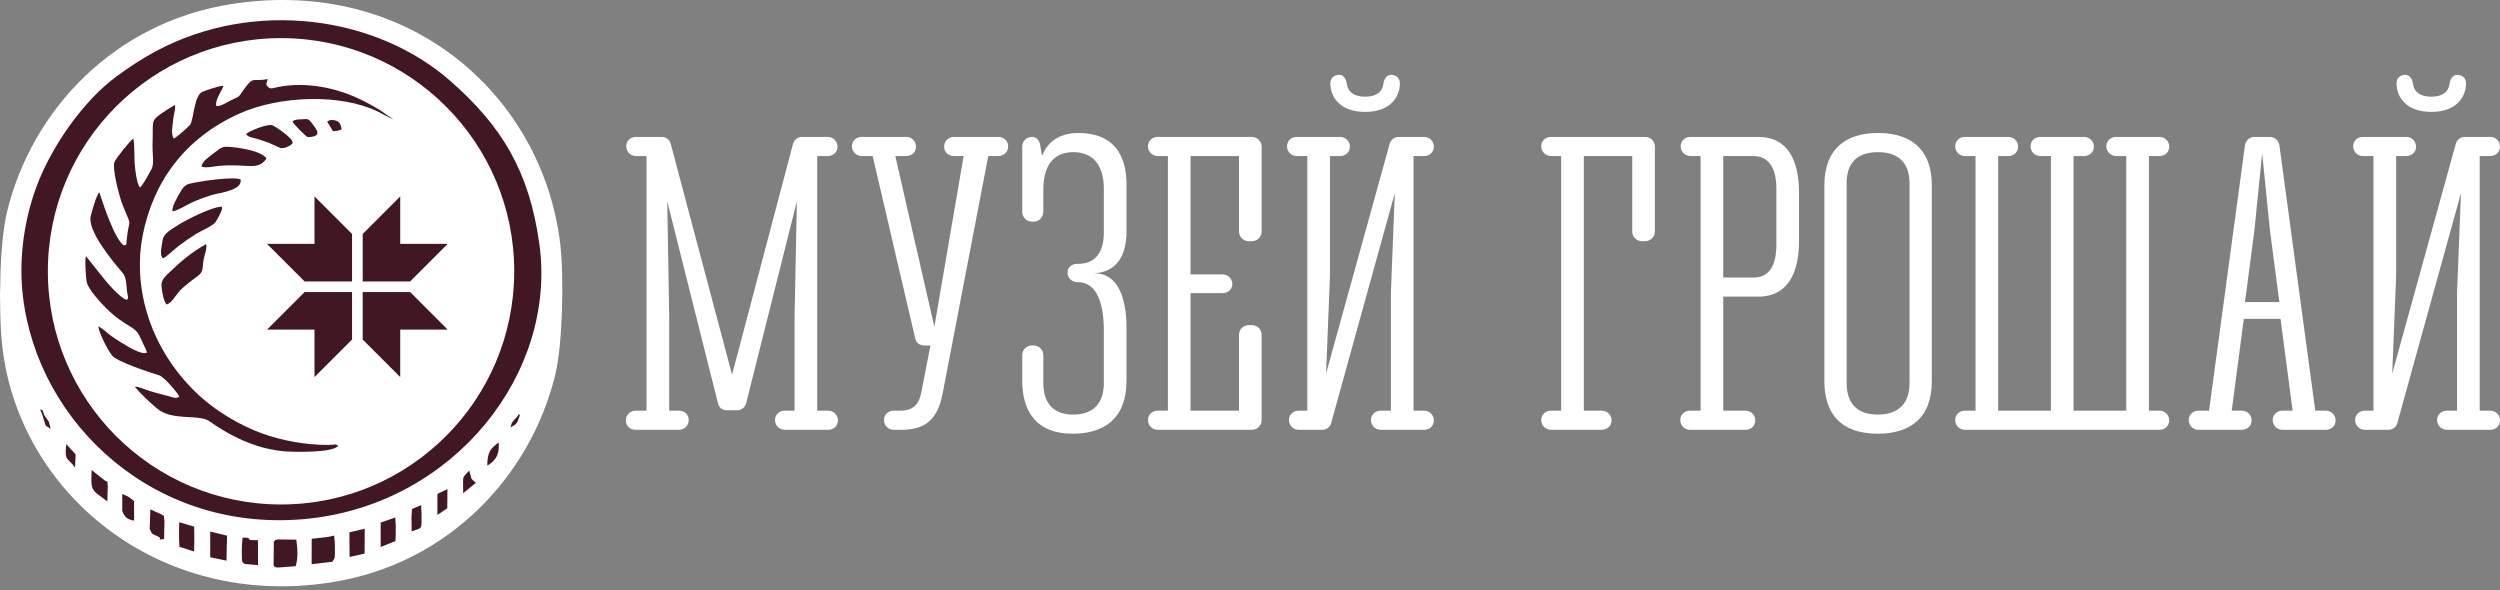
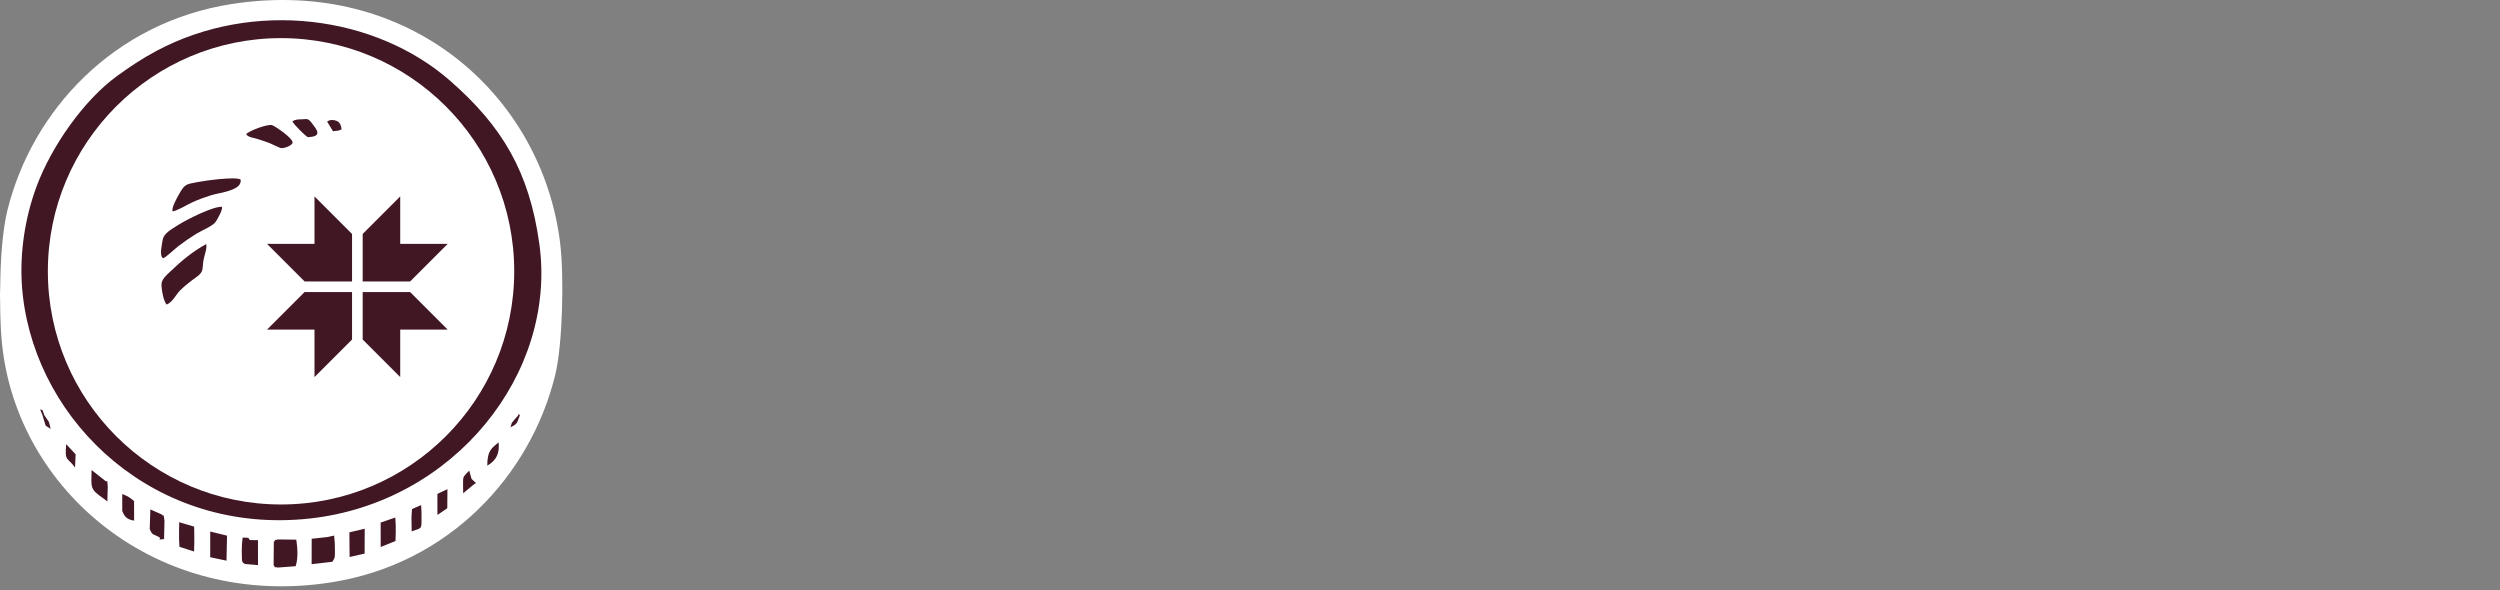
<svg xmlns="http://www.w3.org/2000/svg" width="161" height="38" viewBox="0 0 161 38" fill="none">
  <rect x="0" y="0" width="161" height="38" fill="#808080" stroke="none" />
  <path fill-rule="evenodd" clip-rule="evenodd" d="M17.858 0.454C27.72 0.454 35.715 8.744 35.715 18.97C35.715 29.195 27.72 37.485 17.858 37.485C7.997 37.485 0.002 29.195 0.002 18.97C0.002 8.744 7.997 0.454 17.858 0.454Z" fill="#411724" />
  <path fill-rule="evenodd" clip-rule="evenodd" d="M18.099 2.455C26.392 2.455 33.116 9.178 33.116 17.471C33.116 25.765 26.392 32.488 18.099 32.488C9.805 32.488 3.082 25.765 3.082 17.471C3.082 9.178 9.805 2.455 18.099 2.455Z" fill="white" />
-   <path fill-rule="evenodd" clip-rule="evenodd" d="M11.188 8.929C11.393 8.827 12.102 8.203 12.238 8.039C12.476 7.753 12.485 6.155 13.034 5.913C13.285 5.802 14.163 5.517 14.391 5.523C14.254 5.916 13.813 6.484 13.936 6.829C14.237 6.861 14.664 6.552 14.934 6.429C15.472 6.184 15.367 6.243 15.647 5.841C16.362 4.814 16.253 5.304 17.236 5.088C17.219 5.311 17.03 5.407 17.294 5.626C17.454 5.759 17.665 5.648 17.9 5.603C19.723 5.25 21.722 5.636 23.415 6.504C23.732 6.666 24.082 6.852 24.414 7.057C24.619 7.183 25.224 7.642 25.371 7.699C25.106 7.607 24.614 7.323 24.34 7.189C21.924 6.006 17.961 6.174 15.431 7.308C11.922 8.881 9.877 11.672 9.189 15.153C8.583 18.218 9.441 22.14 12.533 25.191C13.866 26.506 15.548 27.434 16.905 27.922C18.229 28.397 19.77 28.664 21.159 28.653C21.668 28.648 21.57 28.564 21.774 28.707C21.471 29.175 18.856 29.117 18.262 29.061C17.72 29.011 17.035 28.868 16.577 28.718C15.425 28.343 14.491 27.831 13.48 27.125C12.798 26.649 11.093 27.129 10.127 26.318C9.654 25.921 9.135 25.436 8.685 24.916C8.865 24.904 8.705 24.895 8.883 24.925C8.957 24.938 9.016 24.962 9.083 24.987C9.851 25.271 10.104 25.307 10.848 25.51C11.069 25.57 11.336 25.712 11.547 25.54C11.383 25.221 10.552 24.263 10.26 24.175C9.725 24.013 7.519 23.294 7.21 22.888C6.905 22.487 6.364 21.414 6.332 21.02C6.571 21.124 6.817 21.373 7.08 21.571C7.302 21.737 7.588 21.933 7.84 22.08C8.182 22.28 9.128 22.896 9.47 22.705C9.422 22.521 9.142 21.993 9.028 21.727C8.689 20.935 8.164 21.14 6.846 19.858C6.509 19.53 5.696 18.634 5.592 18.194C5.527 17.917 5.444 16.604 5.545 16.506C6.161 17.24 7.119 18.64 7.975 19.229L8.173 19.319C8.295 19.155 8.244 19.141 8.205 18.919C8.105 18.34 8.184 17.899 7.876 17.545C7.31 16.895 5.594 14.854 5.846 13.902C5.919 13.626 6.204 12.547 6.398 12.386C6.621 13.062 7.36 15.372 7.974 15.805C8.195 15.769 8.13 15.719 8.151 15.511C8.325 13.785 8.544 14.835 7.904 13.221C7.688 12.676 7.191 10.804 7.383 10.409C7.499 10.17 8.318 9.123 8.583 8.921C8.674 9.245 8.642 10.072 8.67 10.486C8.693 10.828 8.791 11.812 9.013 12.071C9.17 11.995 9.642 11.105 9.769 10.868C9.939 10.551 9.805 9.761 9.82 9.392C9.886 7.787 9.671 7.819 10.377 7.323C10.653 7.129 10.97 6.926 11.27 6.758C11.322 7.019 11.174 7.361 11.141 7.817C11.117 8.148 10.993 8.588 11.188 8.929Z" fill="#411724" />
  <path fill-rule="evenodd" clip-rule="evenodd" d="M10.723 19.615C10.511 19.313 10.426 18.752 10.398 18.398C10.366 18 10.707 17.736 11.017 17.439C11.67 16.814 12.406 16.195 13.281 15.717C13.339 16.071 13.162 16.376 13.092 16.842C13.018 17.344 13.13 17.501 12.646 17.846C12.324 18.075 11.883 18.416 11.613 18.687C11.324 18.976 11.1 19.487 10.723 19.615Z" fill="#411724" />
  <path fill-rule="evenodd" clip-rule="evenodd" d="M14.294 13.317C14.362 13.502 14.007 14.098 13.896 14.277C13.73 14.546 12.957 14.858 12.637 15.058C12.245 15.302 11.876 15.556 11.508 15.834C11.256 16.024 10.71 16.559 10.502 16.635C10.253 16.457 10.415 15.853 10.471 15.468C10.534 15.039 10.989 14.799 11.467 14.493C12.028 14.135 13.717 13.285 14.294 13.317Z" fill="#411724" />
  <path fill-rule="evenodd" clip-rule="evenodd" d="M15.496 11.559C15.616 12.28 14.155 12.395 13.571 12.581C13.156 12.713 12.759 12.857 12.359 13.041C12.006 13.204 11.437 13.566 11.114 13.612C11.032 13.364 11.435 12.672 11.559 12.457C11.915 11.839 11.995 11.871 12.689 11.733C13.184 11.634 15.133 11.36 15.496 11.559Z" fill="#411724" />
-   <path fill-rule="evenodd" clip-rule="evenodd" d="M17.163 10.214C16.563 11.03 15.99 10.521 14.097 10.682C13.82 10.705 13.23 10.852 12.977 10.725C12.991 10.403 13.525 10.055 13.79 9.848C14.333 9.421 14.366 9.418 14.963 9.475C15.532 9.529 16.891 9.747 17.163 10.214Z" fill="#411724" />
  <path fill-rule="evenodd" clip-rule="evenodd" d="M15.852 8.64C16.028 8.424 17.237 7.971 17.523 8.06C17.7 8.115 18.855 8.885 18.844 9.183C18.837 9.354 18.286 9.59 18.075 9.532C17.946 9.497 17.55 9.292 17.354 9.213C17.096 9.108 16.876 9.052 16.615 8.96C16.354 8.868 15.996 8.864 15.852 8.64Z" fill="#411724" />
  <path fill-rule="evenodd" clip-rule="evenodd" d="M19.818 8.832C19.654 8.742 18.907 8.009 18.832 7.816C19.042 7.669 19.257 7.693 19.483 7.681C19.804 7.664 19.851 7.621 20.089 7.938C20.377 8.321 20.824 8.801 19.818 8.832Z" fill="#411724" />
  <path fill-rule="evenodd" clip-rule="evenodd" d="M22 8.321C21.787 8.453 21.667 8.411 21.447 8.454L21.067 7.832C21.268 7.673 21.534 7.725 21.692 7.79C21.915 7.881 21.97 8.129 22 8.321Z" fill="#411724" />
  <path fill-rule="evenodd" clip-rule="evenodd" d="M20.254 12.65V15.707H17.197L19.615 18.125H22.672V15.068L20.254 12.65ZM28.831 15.707H25.774V12.65L23.357 15.068V18.125H26.414L28.831 15.707ZM25.774 24.284V21.227H28.831L26.414 18.81H23.357V21.867L25.774 24.284ZM20.254 24.284V21.227H17.197L19.615 18.81H22.672V21.867L20.254 24.284Z" fill="#411724" />
  <path fill-rule="evenodd" clip-rule="evenodd" d="M2.723 26.706L2.579 26.347C2.742 26.485 2.692 26.224 2.852 26.737L3.15 27.17L3.265 27.621L2.941 27.41L2.723 26.706ZM4.871 29.259L4.832 30.108C4.365 29.444 4.144 29.755 4.266 28.604L4.871 29.259ZM6.755 30.945C6.928 31.15 6.89 30.689 6.94 31.34L6.914 32.294L6.645 32.087C5.781 31.495 5.877 31.411 5.897 30.269L6.755 30.945ZM7.873 31.813C8.266 31.965 8.399 32.07 8.634 32.269L8.637 33.529C8.201 33.459 8.023 33.305 7.872 32.9L7.873 31.813ZM10.429 33.138C10.598 33.384 10.496 32.879 10.592 33.545L10.566 34.717C9.974 34.773 10.451 34.762 10.257 34.596C9.843 34.366 9.822 34.497 9.641 34.07L9.683 32.807L10.429 33.138ZM12.505 33.916L12.512 34.46L12.513 34.98L12.498 35.519L11.554 35.211L11.532 34.72L11.532 34.2L11.541 33.63L12.505 33.916ZM14.62 34.496L14.586 36.107L13.538 35.885L13.538 34.231L14.62 34.496ZM16.1 34.779L16.613 34.788L16.616 36.395L15.762 36.318C15.629 36.17 15.565 36.395 15.57 35.503C15.572 35.179 15.581 34.938 15.625 34.618C16.191 34.642 15.909 34.618 16.1 34.779ZM34.738 15.741C35.869 24.022 29.276 32.387 19.911 33.397C10.055 34.459 2.425 27.309 1.472 19.051C1.19 16.614 1.573 14.108 2.358 11.998C3.31 9.441 5.386 6.454 7.546 4.889C8.331 4.319 9.159 3.767 10.072 3.28C16.333 -0.058 24.187 0.992 28.995 5.206C32.327 8.126 34.098 11.05 34.738 15.741ZM17.621 36.391L17.634 34.894C17.842 34.695 17.564 34.83 17.907 34.74L19.081 34.754C19.165 35.297 19.206 35.953 19.039 36.465L17.904 36.549C17.577 36.487 17.774 36.606 17.621 36.391ZM21.405 36.178L20.069 36.334L20.073 34.696L21.091 34.585L21.518 34.491C21.559 34.809 21.567 35.052 21.568 35.373C21.57 35.89 21.59 35.902 21.405 36.178ZM23.481 35.652L22.514 35.871L22.501 34.283L23.488 34.05L23.481 35.652ZM25.458 33.328L25.484 33.81L25.486 34.33L25.47 34.842L24.516 35.227L24.515 33.653L25.458 33.328ZM27.12 32.528L27.146 33.03L27.146 33.42C27.147 34.111 27.156 33.986 26.511 34.218L26.503 33.68L26.499 33.29L26.532 32.782L27.12 32.528ZM28.169 31.807L28.815 31.501L28.805 32.731L28.17 33.163L28.169 31.807ZM30.369 30.842L30.651 31.105L30.47 31.233L29.828 31.768C29.827 30.512 29.738 30.846 30.217 30.306L30.369 30.842ZM31.382 29.988C31.378 29.062 31.626 28.874 32.113 28.488C32.164 29.148 32.032 29.606 31.382 29.988ZM33.48 26.748C33.281 27.242 33.355 27.281 32.871 27.522C33.055 27.033 32.818 27.436 33.152 26.997C33.234 26.888 33.289 26.851 33.36 26.776C33.376 26.735 33.389 26.676 33.402 26.651L33.48 26.748ZM36.072 15.644C34.902 6.134 26.351 -1.525 14.916 0.26C7.318 1.445 2.059 7.122 0.472 13.566C-0.049 15.684 -0.097 19.87 0.127 22.11C1.076 31.575 10.085 39.27 21.335 37.503C28.929 36.311 34.164 30.611 35.75 24.172C36.243 22.168 36.331 17.748 36.072 15.644Z" fill="white" />
-   <path fill-rule="evenodd" clip-rule="evenodd" d="M52.628 26.447V10.049H53.307C53.659 10.049 53.935 9.798 53.935 9.446C53.935 9.093 53.659 8.817 53.307 8.817H51.647C51.37 8.817 51.144 8.993 51.068 9.269L47.145 24.133L43.196 9.269C43.12 8.993 42.894 8.817 42.618 8.817H40.958C40.606 8.817 40.329 9.068 40.329 9.42C40.329 9.772 40.606 10.049 40.958 10.049H41.637V26.447H40.933C40.58 26.447 40.304 26.724 40.304 27.076C40.304 27.428 40.58 27.68 40.933 27.68H43.724C44.076 27.68 44.353 27.403 44.353 27.051C44.353 26.699 44.076 26.447 43.724 26.447H43.096V20.361L42.97 12.966L46.239 25.97C46.29 26.246 46.516 26.422 46.818 26.422H47.472C47.748 26.422 47.975 26.246 48.05 25.97L51.32 12.966L51.169 20.386V26.447H50.54C50.188 26.447 49.911 26.699 49.911 27.051C49.911 27.403 50.188 27.68 50.54 27.68H53.332C53.684 27.68 53.961 27.428 53.961 27.076C53.961 26.724 53.684 26.447 53.332 26.447H52.628ZM61.43 8.817C61.078 8.817 60.801 9.093 60.801 9.446C60.801 9.798 61.078 10.049 61.43 10.049H62.059L60.172 21.04L57.657 10.049H58.362C58.714 10.049 58.99 9.798 58.99 9.446C58.99 9.093 58.714 8.817 58.362 8.817H55.495C55.143 8.817 54.866 9.068 54.866 9.42C54.866 9.772 55.143 10.049 55.495 10.049H56.199L58.94 21.794C58.99 22.071 59.217 22.247 59.519 22.247H59.921L59.343 25.215C59.217 25.919 58.915 26.447 57.985 26.447H57.557C57.205 26.447 56.928 26.699 56.928 27.051C56.928 27.403 57.205 27.68 57.557 27.68H58.01C59.594 27.68 60.374 27.026 60.701 25.366L63.644 10.049H64.297C64.649 10.049 64.926 9.772 64.926 9.42C64.926 9.068 64.649 8.817 64.297 8.817H61.43ZM65.832 13.646C65.832 13.998 66.108 14.275 66.46 14.275H66.561C66.913 14.275 67.19 13.998 67.19 13.621V12.187C67.19 10.804 67.743 9.798 69.126 9.798C70.258 9.798 71.088 10.477 71.088 12.187V14.954C71.088 16.136 70.635 16.991 69.428 16.991H69.378C69.026 16.991 68.749 17.217 68.749 17.544C68.749 17.896 69.026 18.173 69.378 18.173H69.428C70.384 18.173 71.088 19.053 71.088 21.317V24.662C71.088 25.844 70.535 26.699 69.101 26.699C67.994 26.699 67.19 26.12 67.19 24.662V22.876C67.19 22.524 66.913 22.247 66.561 22.247H66.46C66.108 22.247 65.832 22.524 65.832 22.876V24.511C65.832 26.498 66.737 27.931 69.076 27.931C71.088 27.931 72.547 26.975 72.547 24.511V21.166C72.547 19.103 71.968 17.594 70.459 17.594C71.666 17.544 72.547 16.764 72.547 14.903V11.885C72.547 9.949 71.692 8.565 69.453 8.565C68.447 8.565 67.542 8.968 67.139 9.974H67.089L66.989 9.345C66.938 9.018 66.737 8.817 66.46 8.817C66.108 8.817 65.832 9.093 65.832 9.446V13.646ZM80.62 15.532C80.972 15.532 81.249 15.255 81.249 14.903V9.446C81.249 9.093 80.972 8.817 80.595 8.817H74.559C74.207 8.817 73.93 9.068 73.93 9.42C73.93 9.772 74.207 10.049 74.584 10.049H75.213V26.447H74.559C74.207 26.447 73.93 26.699 73.93 27.051C73.93 27.403 74.207 27.68 74.559 27.68H80.62C80.972 27.68 81.249 27.403 81.249 27.051V21.568C81.249 21.216 80.972 20.939 80.62 20.939H80.419C80.067 20.939 79.79 21.216 79.79 21.568V26.447H76.671V18.877H78.734C79.086 18.877 79.362 18.625 79.362 18.299C79.362 17.946 79.086 17.67 78.709 17.67H76.671V10.049H79.79V14.903C79.79 15.255 80.067 15.532 80.419 15.532H80.62ZM89.096 5.296C89.096 5.698 88.844 6.226 87.914 6.226C86.983 6.226 86.731 5.698 86.731 5.296V5.447C86.731 5.095 86.505 4.818 86.254 4.818C85.902 4.818 85.675 5.044 85.675 5.371C85.675 6.226 86.279 7.207 87.914 7.207C89.548 7.207 90.152 6.226 90.152 5.371C90.152 5.044 89.926 4.818 89.574 4.818C89.322 4.818 89.096 5.095 89.096 5.447V5.296ZM91.032 10.049H91.711C92.063 10.049 92.34 9.798 92.34 9.446C92.34 9.093 92.063 8.817 91.711 8.817H90.076C89.8 8.817 89.574 8.993 89.498 9.244L85.399 24.058L85.65 17.795V10.049H86.304C86.656 10.049 86.933 9.798 86.933 9.446C86.933 9.093 86.656 8.817 86.304 8.817H83.512C83.16 8.817 82.883 9.068 82.883 9.42C82.883 9.772 83.16 10.049 83.512 10.049H84.191V26.447H83.638C83.286 26.447 83.009 26.699 83.009 27.051C83.009 27.403 83.286 27.68 83.638 27.68H85.147C85.424 27.68 85.65 27.503 85.725 27.252L89.825 12.438L89.574 18.827V26.447H88.919C88.567 26.447 88.291 26.699 88.291 27.051C88.291 27.403 88.567 27.68 88.919 27.68H91.711C92.063 27.68 92.34 27.428 92.34 27.076C92.34 26.724 92.063 26.447 91.711 26.447H91.032V10.049ZM99.885 8.817C99.533 8.817 99.256 9.068 99.256 9.42C99.256 9.772 99.533 10.049 99.91 10.049H100.539V26.447H99.885C99.533 26.447 99.256 26.699 99.256 27.051C99.256 27.403 99.533 27.68 99.91 27.68H103.13C103.507 27.68 103.784 27.428 103.784 27.076C103.784 26.724 103.507 26.447 103.155 26.447H101.998V10.049H105.116V14.903C105.116 15.255 105.393 15.532 105.745 15.532H105.947C106.299 15.532 106.575 15.255 106.575 14.903V9.446C106.575 9.093 106.299 8.817 105.947 8.817H99.885ZM108.864 8.817C108.512 8.817 108.235 9.068 108.235 9.42C108.235 9.772 108.512 10.049 108.889 10.049H109.518V26.447H108.839C108.486 26.447 108.21 26.699 108.21 27.051C108.21 27.403 108.486 27.68 108.839 27.68H112.41C112.762 27.68 113.039 27.428 113.039 27.076C113.039 26.724 112.762 26.447 112.385 26.447H110.976V19.103H113.24C114.749 19.103 115.856 18.097 115.856 15.532V12.388C115.856 10.326 115.126 8.817 113.24 8.817H108.864ZM114.397 15.783C114.397 16.991 113.994 17.871 112.963 17.871H110.976V10.049H112.913C113.768 10.049 114.397 10.628 114.397 12.137V15.783ZM117.49 24.561C117.49 26.523 118.446 27.931 120.936 27.931C122.948 27.931 124.407 26.975 124.407 24.561V11.91C124.407 9.974 123.426 8.565 120.936 8.565C118.949 8.565 117.49 9.521 117.49 11.935V24.561ZM122.973 24.687C122.973 25.844 122.395 26.699 120.936 26.699C119.779 26.699 118.924 26.145 118.924 24.687V11.784C118.924 10.628 119.477 9.798 120.936 9.798C122.118 9.798 122.973 10.351 122.973 11.81V24.687ZM138.39 10.049H139.07C139.422 10.049 139.698 9.798 139.698 9.446C139.698 9.093 139.422 8.817 139.07 8.817H136.278C135.926 8.817 135.649 9.068 135.649 9.42C135.649 9.772 135.926 10.049 136.303 10.049H136.932V26.447H133.536V10.049H134.216C134.568 10.049 134.844 9.798 134.844 9.446C134.844 9.093 134.568 8.817 134.216 8.817H131.399C131.046 8.817 130.77 9.068 130.77 9.42C130.77 9.772 131.046 10.049 131.399 10.049H132.078V26.447H128.682V10.049H129.336C129.688 10.049 129.965 9.798 129.965 9.446C129.965 9.093 129.688 8.817 129.336 8.817H126.545C126.192 8.817 125.916 9.068 125.916 9.42C125.916 9.772 126.192 10.049 126.545 10.049H127.224V26.447H126.545C126.192 26.447 125.916 26.699 125.916 27.051C125.916 27.403 126.192 27.68 126.545 27.68H139.07C139.422 27.68 139.698 27.428 139.698 27.076C139.698 26.724 139.422 26.447 139.07 26.447H138.39V10.049ZM149.104 26.447L146.791 9.345C146.74 9.043 146.489 8.817 146.187 8.817H145.181C144.879 8.817 144.628 9.043 144.577 9.345L142.264 26.447H141.584C141.232 26.447 140.956 26.699 140.956 27.051C140.956 27.403 141.232 27.68 141.584 27.68H144.376C144.728 27.68 145.005 27.428 145.005 27.076C145.005 26.724 144.728 26.447 144.376 26.447H143.722L144.502 20.537H146.866L147.646 26.447H146.992C146.64 26.447 146.363 26.699 146.363 27.051C146.363 27.403 146.64 27.68 146.992 27.68H149.784C150.136 27.68 150.412 27.428 150.412 27.076C150.412 26.724 150.136 26.447 149.784 26.447H149.104ZM146.791 19.455H144.577L145.181 14.853L145.684 9.873L146.187 14.853L146.791 19.455ZM157.756 5.296C157.756 5.698 157.505 6.226 156.574 6.226C155.644 6.226 155.392 5.698 155.392 5.296V5.447C155.392 5.095 155.166 4.818 154.914 4.818C154.562 4.818 154.336 5.044 154.336 5.371C154.336 6.226 154.939 7.207 156.574 7.207C158.209 7.207 158.812 6.226 158.812 5.371C158.812 5.044 158.586 4.818 158.234 4.818C157.982 4.818 157.756 5.095 157.756 5.447V5.296ZM159.693 10.049H160.372C160.724 10.049 161.001 9.798 161.001 9.446C161.001 9.093 160.724 8.817 160.372 8.817H158.737C158.46 8.817 158.234 8.993 158.158 9.244L154.059 24.058L154.311 17.795V10.049H154.964C155.316 10.049 155.593 9.798 155.593 9.446C155.593 9.093 155.316 8.817 154.964 8.817H152.173C151.821 8.817 151.544 9.068 151.544 9.42C151.544 9.772 151.821 10.049 152.173 10.049H152.852V26.447H152.299C151.946 26.447 151.67 26.699 151.67 27.051C151.67 27.403 151.946 27.68 152.299 27.68H153.807C154.084 27.68 154.311 27.503 154.386 27.252L158.486 12.438L158.234 18.827V26.447H157.58C157.228 26.447 156.951 26.699 156.951 27.051C156.951 27.403 157.228 27.68 157.58 27.68H160.372C160.724 27.68 161.001 27.428 161.001 27.076C161.001 26.724 160.724 26.447 160.372 26.447H159.693V10.049Z" fill="white" />
</svg>